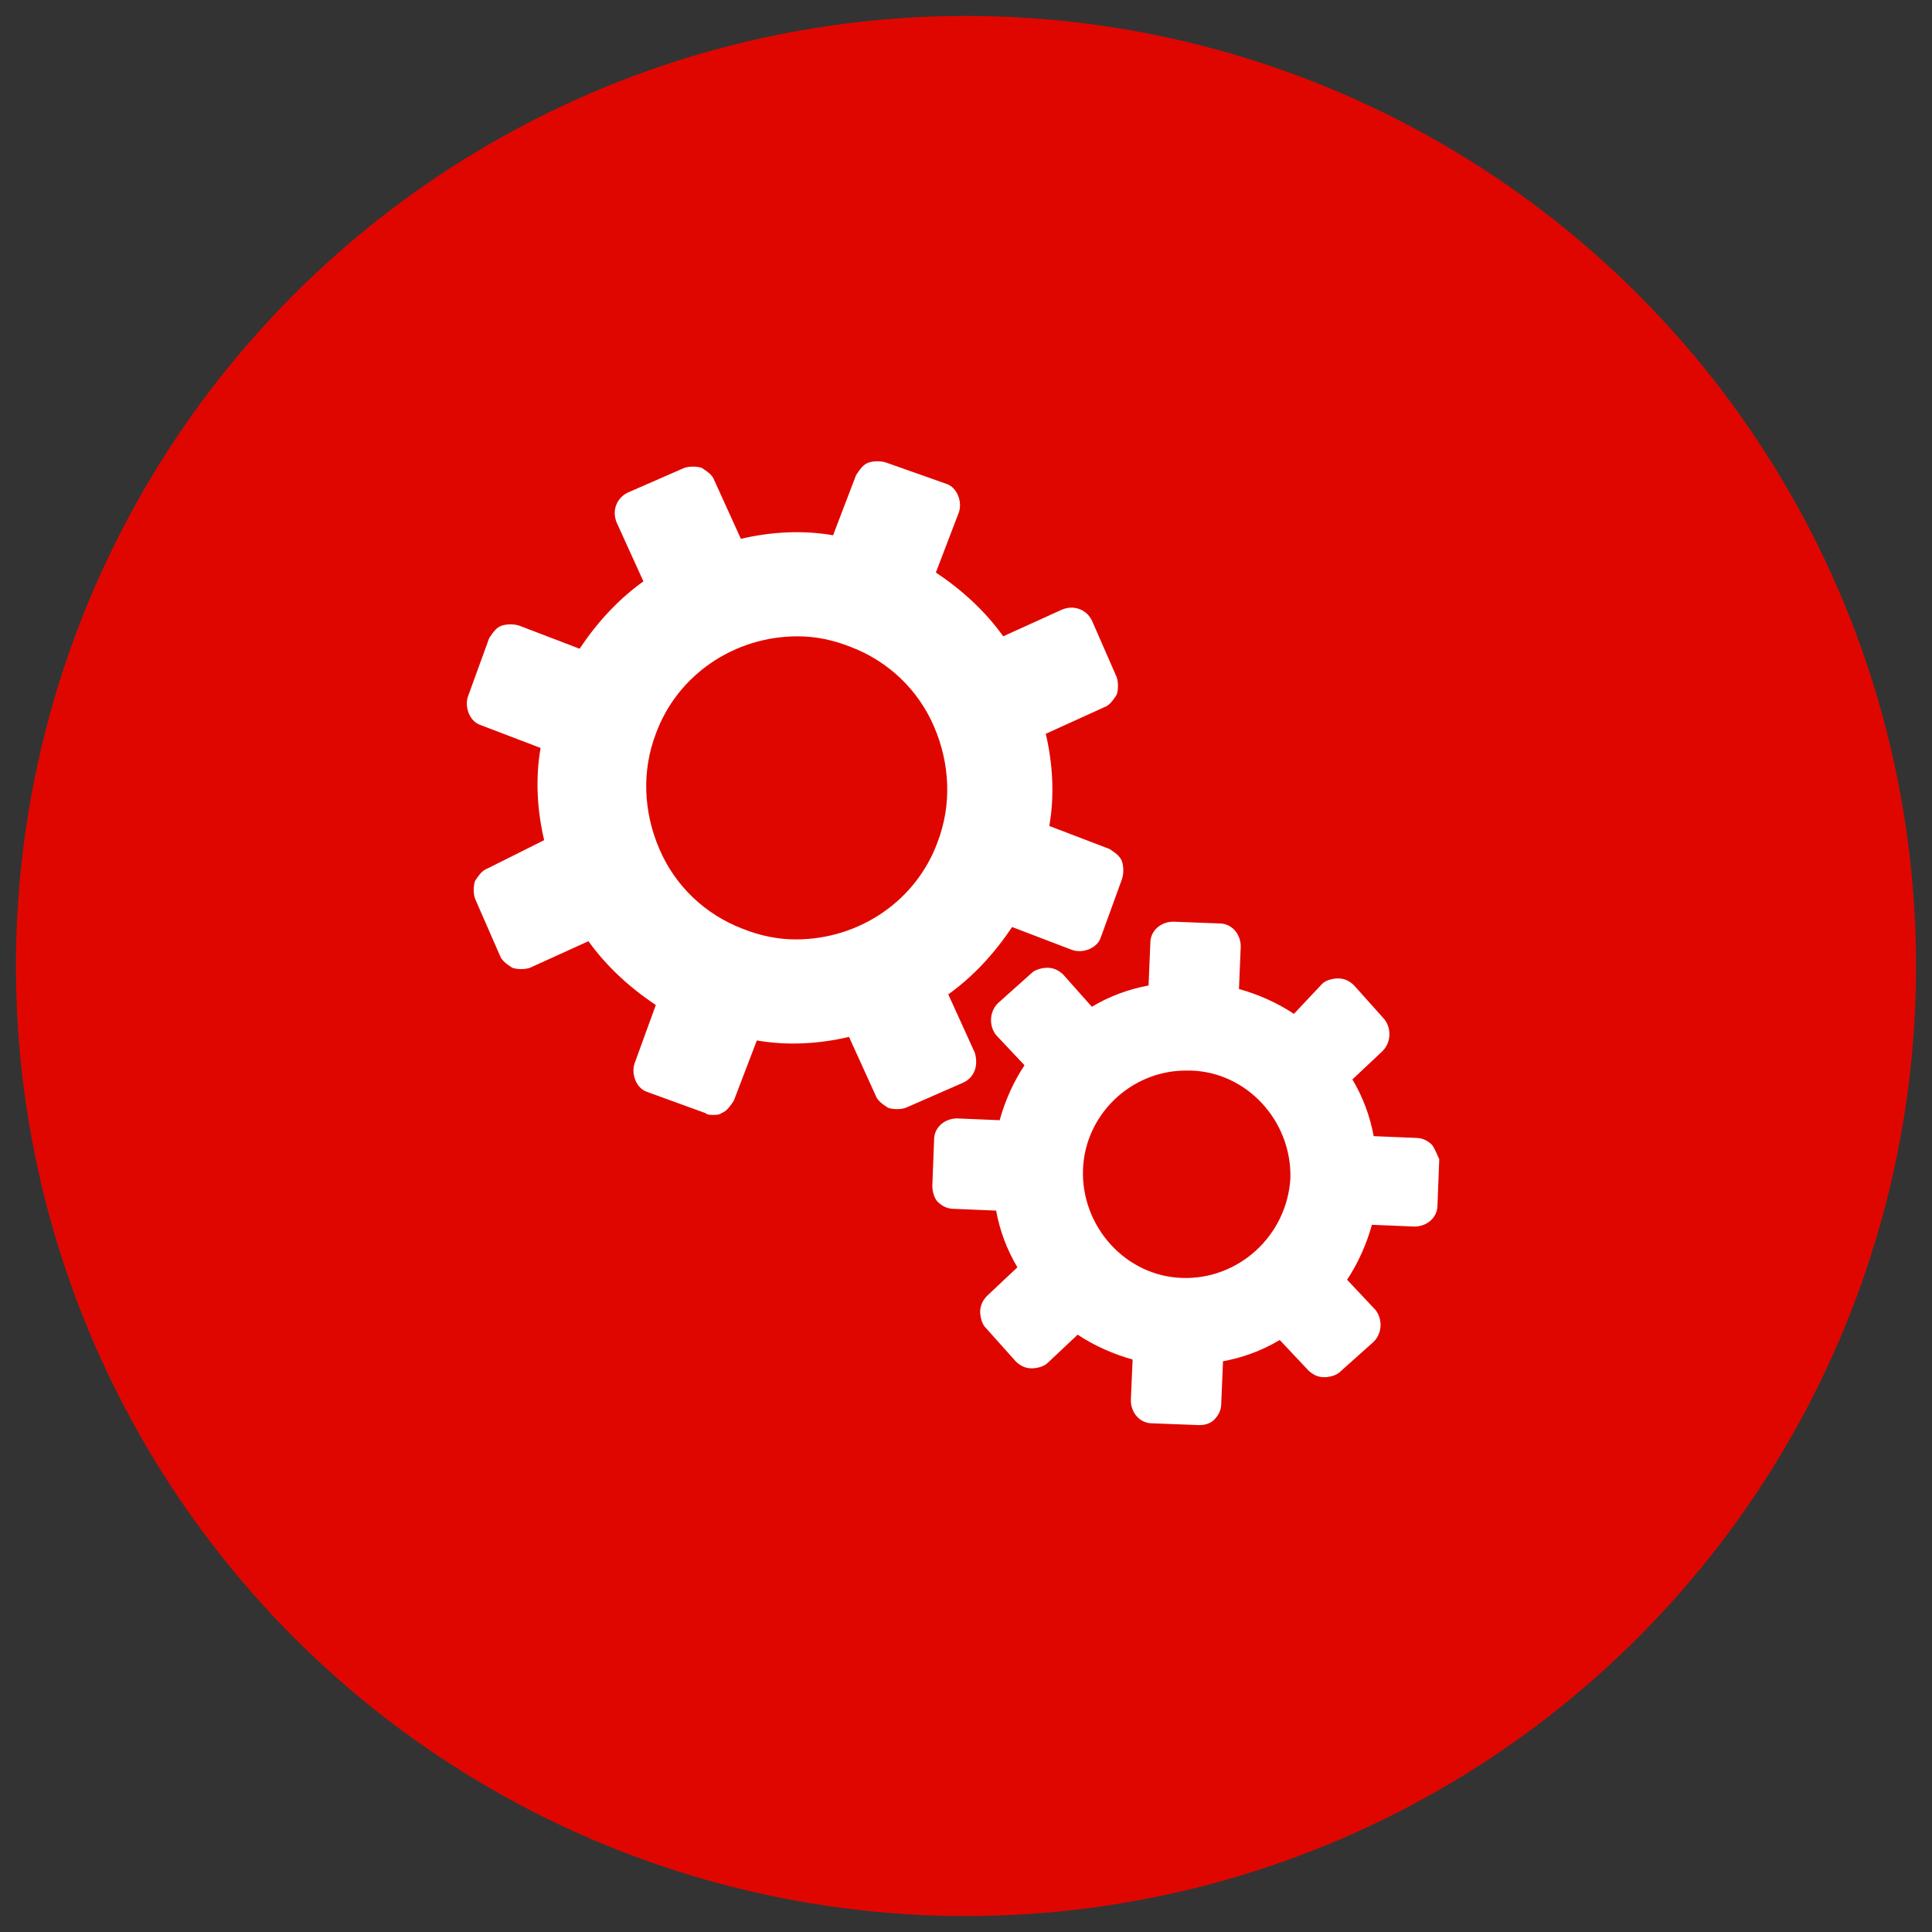
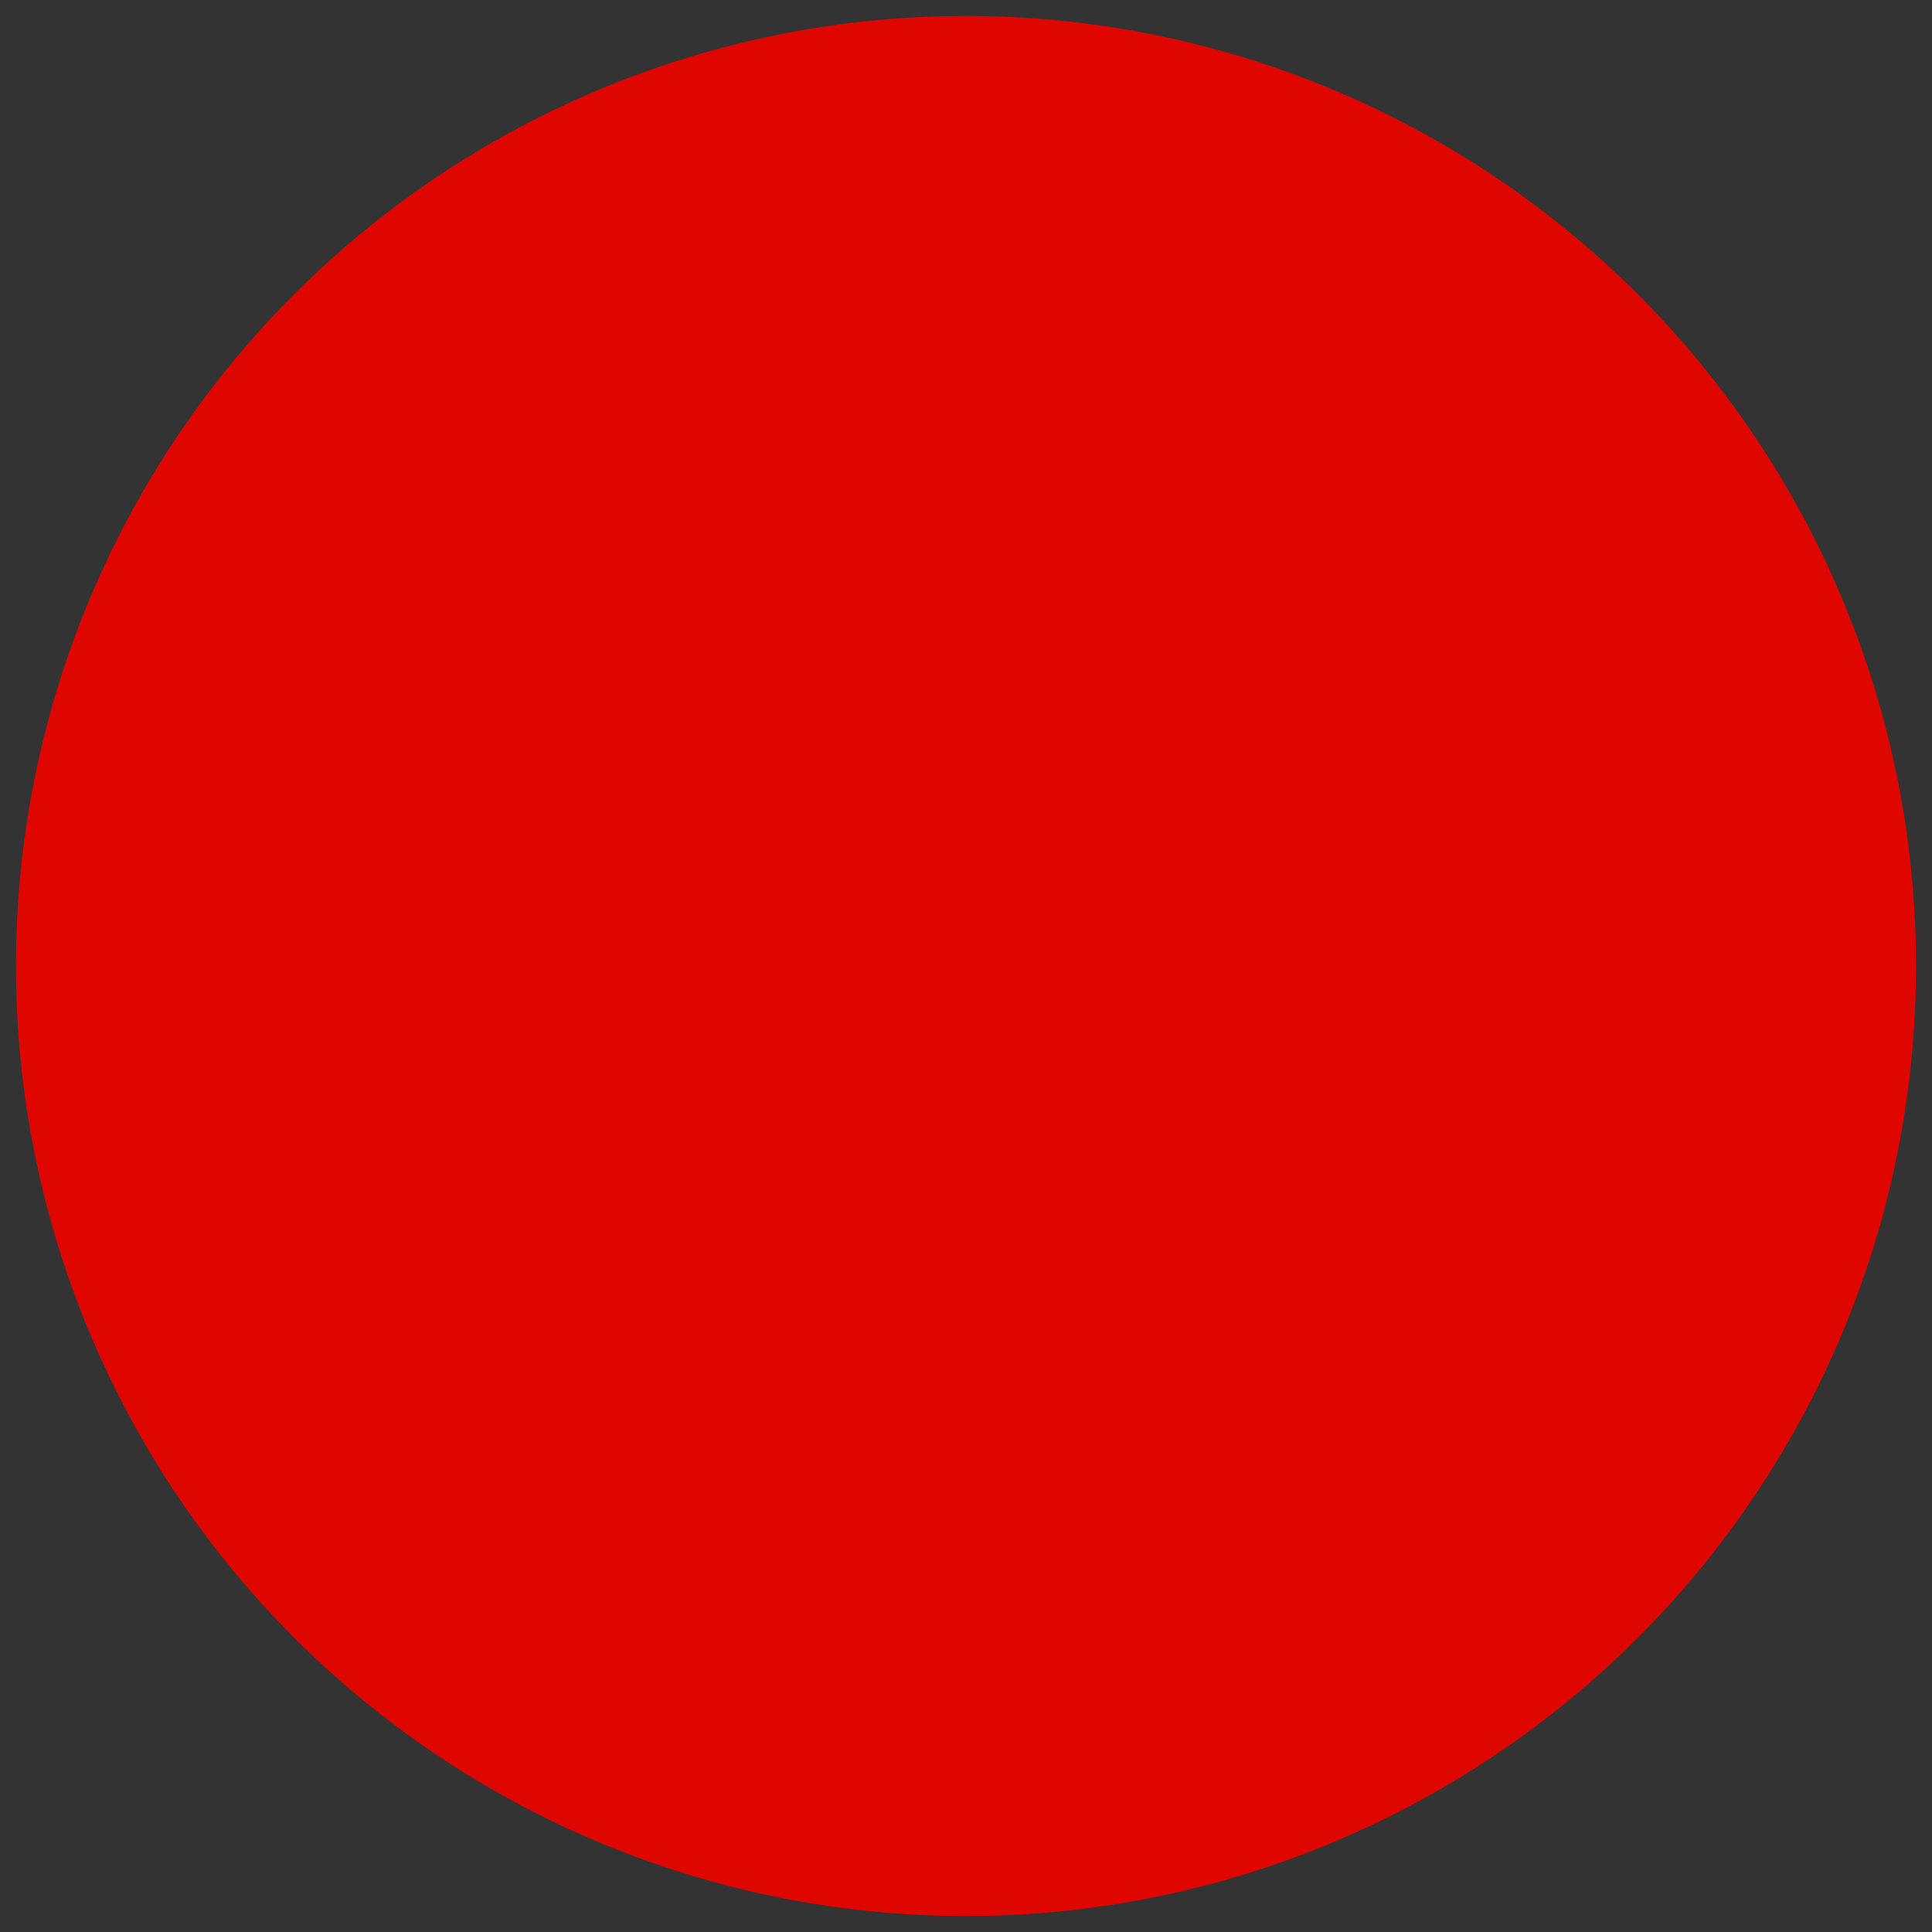
<svg xmlns="http://www.w3.org/2000/svg" id="Layer_1" x="0px" y="0px" viewBox="0 0 109 109" style="enable-background:new 0 0 109 109;" xml:space="preserve">
  <rect x="0" y="0" width="109" height="109" fill="#333333" stroke="none" />
  <style type="text/css">
	.st0{fill:#E00600;}
	.st1{fill:#FFFFFF;}
</style>
  <circle class="st0" cx="54.5" cy="54.5" r="53.6" />
-   <path class="st1" d="M55,59.4l-1.5-3.3c1.4-1,2.6-2.3,3.6-3.8l3.4,1.3c0.6,0.2,1.4-0.1,1.6-0.7l1.2-3.3c0.1-0.3,0.1-0.7,0-1  s-0.4-0.5-0.7-0.7l-3.4-1.3c0.3-1.7,0.2-3.5-0.2-5.2l3.3-1.5c0.3-0.1,0.5-0.4,0.7-0.7c0.1-0.3,0.1-0.7,0-1L61.6,35  c-0.3-0.6-1-0.9-1.7-0.6l-3.3,1.5c-1-1.4-2.3-2.6-3.8-3.6l1.3-3.4c0.2-0.6-0.1-1.4-0.7-1.6L50,26.1c-0.3-0.1-0.7-0.1-1,0  s-0.5,0.4-0.7,0.7L47,30.2c-1.7-0.3-3.5-0.2-5.2,0.2l-1.5-3.3c-0.1-0.3-0.4-0.5-0.7-0.7c-0.3-0.1-0.7-0.1-1,0l-3.2,1.4  c-0.6,0.3-0.9,1-0.6,1.7l1.5,3.3c-1.4,1-2.6,2.3-3.6,3.8l-3.4-1.3c-0.3-0.1-0.7-0.1-1,0s-0.5,0.4-0.7,0.7l-1.2,3.3  c-0.2,0.6,0.1,1.4,0.7,1.6l3.4,1.3c-0.3,1.7-0.2,3.5,0.2,5.2L27.5,49c-0.3,0.1-0.5,0.4-0.7,0.7c-0.1,0.3-0.1,0.7,0,1l1.4,3.2  c0.1,0.3,0.4,0.5,0.7,0.7c0.3,0.1,0.7,0.1,1,0l3.3-1.5c1,1.4,2.3,2.6,3.8,3.6L35.8,60c-0.2,0.6,0.1,1.4,0.7,1.6l3.3,1.2  c0.1,0.1,0.3,0.1,0.4,0.1c0.2,0,0.4,0,0.5-0.1c0.3-0.1,0.5-0.4,0.7-0.7l1.3-3.4c1.7,0.3,3.5,0.2,5.2-0.2l1.5,3.3  c0.1,0.3,0.4,0.5,0.7,0.7c0.3,0.1,0.7,0.1,1,0l3.2-1.4C55,60.8,55.2,60.1,55,59.4L55,59.4z M52.9,47.5c-1.2,3.3-4.4,5.5-8,5.5  c-1,0-2-0.2-3-0.6c-2.1-0.8-3.8-2.4-4.7-4.5s-1-4.4-0.2-6.5c1.2-3.3,4.4-5.5,8-5.5c1,0,2,0.2,3,0.6c2.1,0.8,3.8,2.4,4.7,4.5  C53.6,43.1,53.7,45.4,52.9,47.5L52.9,47.5z M80.8,64.6c-0.2-0.2-0.5-0.4-0.9-0.4l-2.4-0.1c-0.2-1.1-0.6-2.2-1.2-3.2l1.7-1.6  c0.5-0.5,0.5-1.3,0.1-1.8l-1.7-1.9c-0.2-0.2-0.5-0.4-0.9-0.4c-0.3,0-0.7,0.1-0.9,0.3L73,57.2c-0.9-0.6-2-1.1-3.1-1.4l0.1-2.4  c0-0.7-0.5-1.3-1.2-1.3L66.2,52c-0.7,0-1.3,0.5-1.3,1.2l-0.1,2.4c-1.1,0.2-2.2,0.6-3.2,1.2L60,55c-0.2-0.2-0.5-0.4-0.9-0.4  c-0.3,0-0.7,0.1-0.9,0.3l-1.9,1.7c-0.5,0.5-0.5,1.3-0.1,1.8l1.6,1.7c-0.6,0.9-1.1,2-1.4,3.1L54,63.1c-0.7,0-1.3,0.5-1.3,1.2  l-0.1,2.6c0,0.3,0.1,0.7,0.3,0.9c0.2,0.2,0.5,0.4,0.9,0.4l2.4,0.1c0.2,1.1,0.6,2.2,1.2,3.2l-1.7,1.6c-0.2,0.2-0.4,0.5-0.4,0.9  c0,0.3,0.1,0.7,0.3,0.9l1.7,1.9c0.2,0.2,0.5,0.4,0.9,0.4c0.3,0,0.7-0.1,0.9-0.3l1.7-1.6c0.9,0.6,2,1.1,3.1,1.4L63.8,79  c0,0.7,0.5,1.3,1.2,1.3l2.6,0.1c0,0,0,0,0.1,0c0.3,0,0.6-0.1,0.8-0.3c0.2-0.2,0.4-0.5,0.4-0.9l0.1-2.4c1.1-0.2,2.2-0.6,3.2-1.2  l1.6,1.7c0.2,0.2,0.5,0.4,0.9,0.4c0.3,0,0.7-0.1,0.9-0.3l1.9-1.7c0.5-0.5,0.5-1.3,0.1-1.8L76,72.2c0.6-0.9,1.1-2,1.4-3.1l2.4,0.1  c0.7,0,1.3-0.5,1.3-1.2l0.1-2.6C81.1,65.2,81,64.9,80.8,64.6L80.8,64.6z M66.7,72.1C63.5,72,61,69.2,61.1,66  c0.1-3.1,2.7-5.6,5.8-5.6c0.1,0,0.2,0,0.3,0c3.2,0.1,5.7,2.9,5.6,6.1C72.6,69.7,69.9,72.2,66.7,72.1L66.7,72.1z" />
</svg>